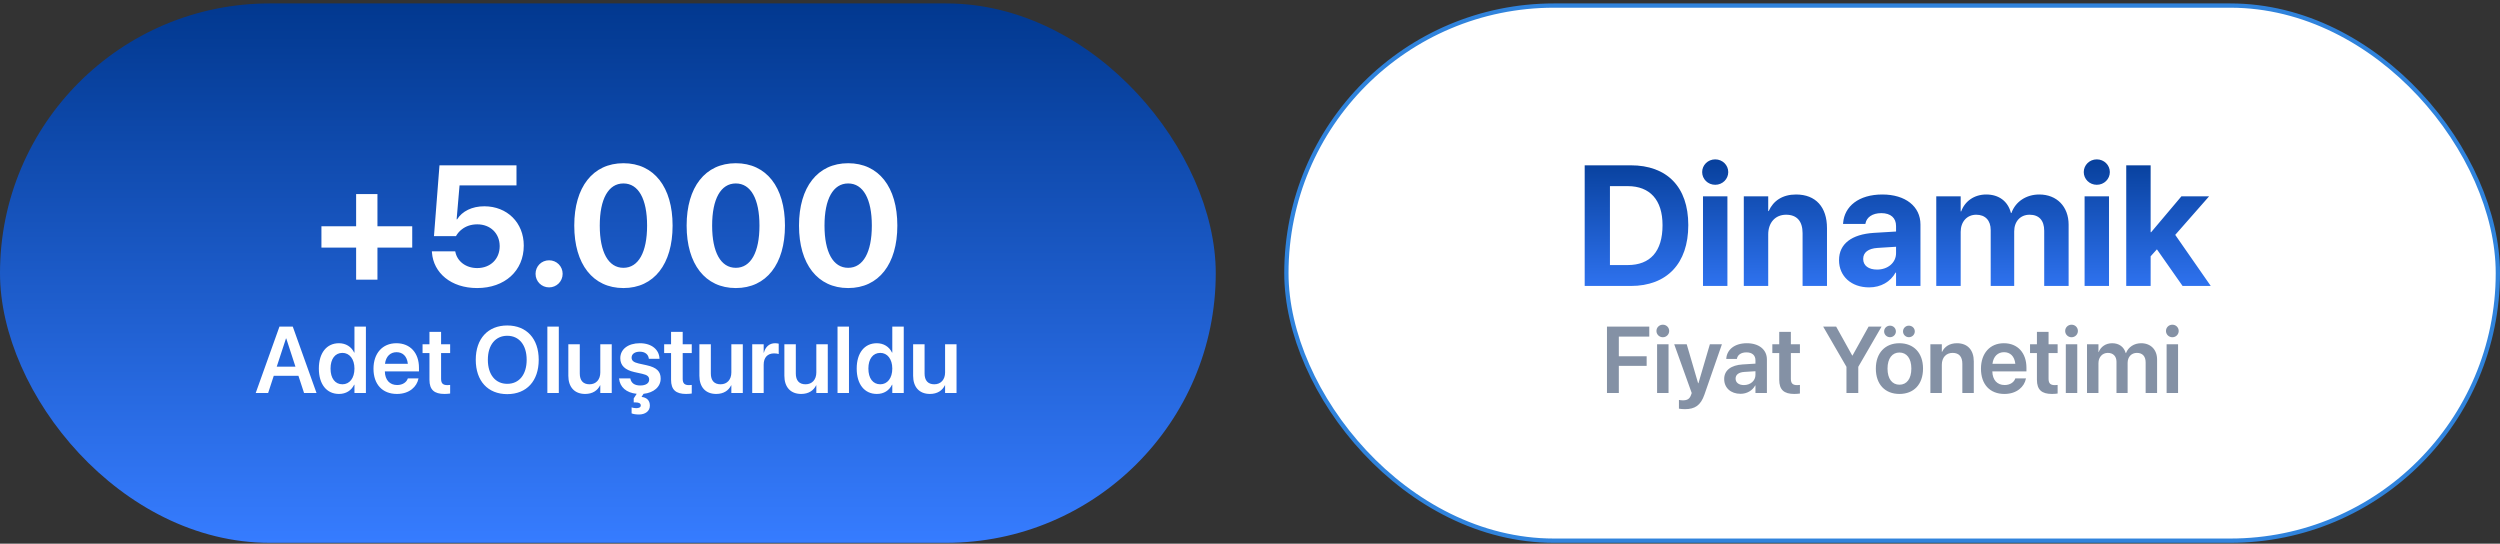
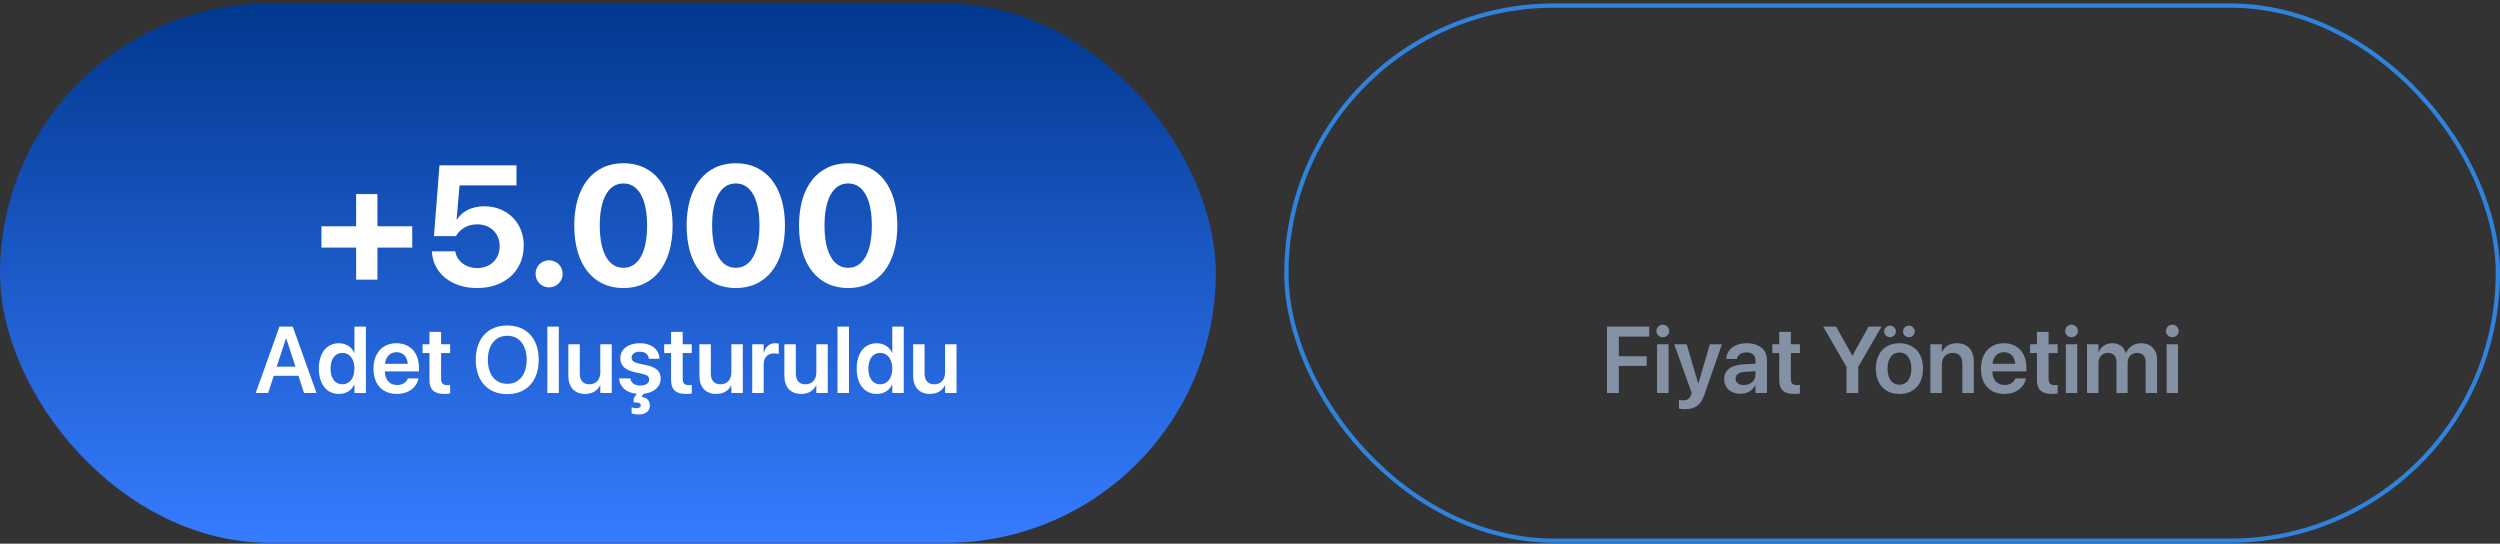
<svg xmlns="http://www.w3.org/2000/svg" width="584" height="127" viewBox="0 0 584 127" fill="none">
  <rect x="0" y="0" width="584" height="127" fill="#333333" stroke="none" />
  <rect y="0.801" width="284" height="126" rx="63" fill="url(#paint0_linear_12592_14231)" />
  <path d="M75.086 57.836V52.855H83.191V45.336H88.172V52.855H96.297V57.836H88.172V65.336H83.191V57.836H75.086ZM111.453 67.289C105.32 67.289 101.258 63.715 100.906 59.008L100.887 58.715H106.336L106.375 58.852C106.785 60.98 108.758 62.621 111.473 62.621C114.559 62.621 116.727 60.512 116.727 57.504V57.465C116.707 54.496 114.539 52.406 111.492 52.406C110.047 52.406 108.816 52.836 107.859 53.598C107.293 54.027 106.844 54.574 106.512 55.16H101.375L102.664 38.617H120.652V43.305H107.352L106.668 51.234H106.785C107.957 49.34 110.281 48.188 113.133 48.188C118.484 48.188 122.352 52.035 122.352 57.348V57.387C122.352 63.285 117.898 67.289 111.453 67.289ZM128.27 67.133C126.492 67.133 125.105 65.727 125.105 63.969C125.105 62.191 126.492 60.805 128.27 60.805C130.027 60.805 131.434 62.191 131.434 63.969C131.434 65.727 130.027 67.133 128.27 67.133ZM145.633 67.289C138.484 67.289 134.148 61.684 134.148 52.719V52.68C134.148 43.715 138.484 38.129 145.633 38.129C152.781 38.129 157.117 43.715 157.117 52.68V52.719C157.117 61.684 152.781 67.289 145.633 67.289ZM145.633 62.562C149.148 62.562 151.16 58.91 151.16 52.719V52.68C151.16 46.488 149.148 42.855 145.633 42.855C142.117 42.855 140.105 46.488 140.105 52.68V52.719C140.105 58.91 142.117 62.562 145.633 62.562ZM171.883 67.289C164.734 67.289 160.398 61.684 160.398 52.719V52.68C160.398 43.715 164.734 38.129 171.883 38.129C179.031 38.129 183.367 43.715 183.367 52.68V52.719C183.367 61.684 179.031 67.289 171.883 67.289ZM171.883 62.562C175.398 62.562 177.41 58.91 177.41 52.719V52.68C177.41 46.488 175.398 42.855 171.883 42.855C168.367 42.855 166.355 46.488 166.355 52.68V52.719C166.355 58.91 168.367 62.562 171.883 62.562ZM198.133 67.289C190.984 67.289 186.648 61.684 186.648 52.719V52.68C186.648 43.715 190.984 38.129 198.133 38.129C205.281 38.129 209.617 43.715 209.617 52.68V52.719C209.617 61.684 205.281 67.289 198.133 67.289ZM198.133 62.562C201.648 62.562 203.66 58.91 203.66 52.719V52.68C203.66 46.488 201.648 42.855 198.133 42.855C194.617 42.855 192.605 46.488 192.605 52.68V52.719C192.605 58.91 194.617 62.562 198.133 62.562Z" fill="white" />
  <path d="M59.736 91.801L65.279 76.3H68.394L73.938 91.801H71.026L69.716 87.794H63.947L62.637 91.801H59.736ZM66.805 79.061L64.645 85.656H69.018L66.869 79.061H66.805ZM79.19 92.026C76.311 92.026 74.485 89.77 74.485 86.107V86.097C74.485 82.423 76.322 80.178 79.18 80.178C80.791 80.178 82.091 81.005 82.735 82.369H82.8V76.3H85.475V91.801H82.8V89.867H82.735C82.091 91.21 80.834 92.026 79.19 92.026ZM79.996 89.77C81.65 89.77 82.8 88.342 82.8 86.107V86.097C82.8 83.873 81.64 82.434 79.996 82.434C78.288 82.434 77.214 83.83 77.214 86.097V86.107C77.214 88.374 78.277 89.77 79.996 89.77ZM92.726 92.026C89.31 92.026 87.247 89.76 87.247 86.14V86.129C87.247 82.541 89.342 80.178 92.597 80.178C95.852 80.178 97.871 82.466 97.871 85.903V86.763H89.9C89.943 88.761 91.039 89.942 92.779 89.942C94.111 89.942 94.981 89.233 95.239 88.471L95.261 88.395H97.764L97.731 88.514C97.377 90.265 95.701 92.026 92.726 92.026ZM92.629 82.272C91.211 82.272 90.147 83.228 89.933 84.98H95.272C95.078 83.175 94.047 82.272 92.629 82.272ZM103.833 92.026C101.448 92.026 100.32 91.06 100.32 88.718V82.477H98.709V80.414H100.32V77.524H103.038V80.414H105.154V82.477H103.038V88.492C103.038 89.609 103.532 89.964 104.51 89.964C104.768 89.964 104.972 89.932 105.154 89.921V91.93C104.843 91.973 104.37 92.026 103.833 92.026ZM118.496 92.069C113.963 92.069 111.138 88.986 111.138 84.056V84.034C111.138 79.114 113.984 76.031 118.496 76.031C123.019 76.031 125.844 79.114 125.844 84.034V84.056C125.844 88.986 123.029 92.069 118.496 92.069ZM118.496 89.663C121.3 89.663 123.029 87.472 123.029 84.056V84.034C123.029 80.597 121.268 78.438 118.496 78.438C115.735 78.438 113.963 80.586 113.963 84.034V84.056C113.963 87.504 115.725 89.663 118.496 89.663ZM127.863 91.801V76.3H130.538V91.801H127.863ZM136.693 92.026C134.19 92.026 132.762 90.415 132.762 87.772V80.414H135.437V87.246C135.437 88.857 136.188 89.77 137.714 89.77C139.25 89.77 140.228 88.664 140.228 87.01V80.414H142.902V91.801H140.228V90.018H140.174C139.583 91.231 138.412 92.026 136.693 92.026ZM149.272 96.828C148.563 96.828 147.887 96.721 147.543 96.56V95.174C147.801 95.26 148.22 95.346 148.649 95.346C149.229 95.346 149.681 95.163 149.681 94.733V94.712C149.681 94.25 149.294 94.003 148.478 94.003H148.037V93.068L148.735 91.994C146.254 91.747 144.836 90.404 144.621 88.492L144.61 88.395H147.242L147.264 88.492C147.468 89.47 148.209 90.05 149.562 90.05C150.862 90.05 151.646 89.523 151.646 88.686V88.675C151.646 87.987 151.249 87.601 150.067 87.332L148.177 86.913C145.996 86.43 144.9 85.366 144.9 83.68V83.669C144.9 81.585 146.716 80.178 149.466 80.178C152.302 80.178 153.956 81.735 154.053 83.701L154.063 83.819H151.571L151.561 83.733C151.442 82.82 150.712 82.154 149.466 82.154C148.284 82.154 147.543 82.702 147.543 83.54V83.551C147.543 84.206 147.983 84.636 149.165 84.904L151.066 85.323C153.419 85.85 154.332 86.773 154.332 88.428V88.439C154.332 90.383 152.71 91.747 150.336 91.994L149.863 92.725C151.034 92.832 151.808 93.509 151.808 94.744V94.766C151.808 96.065 150.69 96.828 149.272 96.828ZM160.272 92.026C157.888 92.026 156.76 91.06 156.76 88.718V82.477H155.148V80.414H156.76V77.524H159.478V80.414H161.594V82.477H159.478V88.492C159.478 89.609 159.972 89.964 160.949 89.964C161.207 89.964 161.411 89.932 161.594 89.921V91.93C161.282 91.973 160.81 92.026 160.272 92.026ZM167.309 92.026C164.806 92.026 163.377 90.415 163.377 87.772V80.414H166.052V87.246C166.052 88.857 166.804 89.77 168.329 89.77C169.865 89.77 170.843 88.664 170.843 87.01V80.414H173.518V91.801H170.843V90.018H170.789C170.198 91.231 169.027 92.026 167.309 92.026ZM175.72 91.801V80.414H178.395V82.38H178.448C178.803 81.005 179.748 80.178 181.059 80.178C181.392 80.178 181.703 80.231 181.907 80.285V82.702C181.682 82.616 181.273 82.552 180.822 82.552C179.308 82.552 178.395 83.508 178.395 85.194V91.801H175.72ZM187.16 92.026C184.657 92.026 183.229 90.415 183.229 87.772V80.414H185.903V87.246C185.903 88.857 186.655 89.77 188.181 89.77C189.717 89.77 190.694 88.664 190.694 87.01V80.414H193.369V91.801H190.694V90.018H190.641C190.05 91.231 188.879 92.026 187.16 92.026ZM195.646 91.801V76.3H198.321V91.801H195.646ZM204.831 92.026C201.952 92.026 200.126 89.77 200.126 86.107V86.097C200.126 82.423 201.963 80.178 204.82 80.178C206.432 80.178 207.731 81.005 208.376 82.369H208.44V76.3H211.115V91.801H208.44V89.867H208.376C207.731 91.21 206.475 92.026 204.831 92.026ZM205.637 89.77C207.291 89.77 208.44 88.342 208.44 86.107V86.097C208.44 83.873 207.28 82.434 205.637 82.434C203.929 82.434 202.854 83.83 202.854 86.097V86.107C202.854 88.374 203.918 89.77 205.637 89.77ZM217.238 92.026C214.735 92.026 213.307 90.415 213.307 87.772V80.414H215.981V87.246C215.981 88.857 216.733 89.77 218.259 89.77C219.795 89.77 220.772 88.664 220.772 87.01V80.414H223.447V91.801H220.772V90.018H220.719C220.128 91.231 218.957 92.026 217.238 92.026Z" fill="white" />
-   <rect x="300.5" y="1.301" width="283" height="125" rx="62.5" fill="white" />
  <rect x="300.5" y="1.301" width="283" height="125" rx="62.5" stroke="#3083DC" />
-   <path d="M370.184 66.801V38.617H380.945C389.383 38.617 394.383 43.637 394.383 52.562V52.602C394.383 61.547 389.402 66.801 380.945 66.801H370.184ZM376.082 61.918H380.242C385.516 61.918 388.367 58.715 388.367 52.621V52.582C388.367 46.703 385.418 43.48 380.242 43.48H376.082V61.918ZM400.672 43.168C398.953 43.168 397.625 41.82 397.625 40.199C397.625 38.578 398.953 37.23 400.672 37.23C402.391 37.23 403.719 38.578 403.719 40.199C403.719 41.82 402.391 43.168 400.672 43.168ZM397.82 66.801V45.863H403.523V66.801H397.82ZM407.352 66.801V45.863H413.055V49.301H413.172C414.246 46.898 416.395 45.434 419.559 45.434C424.168 45.434 426.785 48.383 426.785 53.285V66.801H421.082V54.457C421.082 51.723 419.793 50.16 417.234 50.16C414.676 50.16 413.055 52.035 413.055 54.77V66.801H407.352ZM436.629 67.133C432.43 67.133 429.598 64.496 429.598 60.805V60.766C429.598 56.957 432.547 54.73 437.742 54.398L442.918 54.086V52.797C442.918 50.941 441.707 49.789 439.48 49.789C437.352 49.789 436.062 50.785 435.789 52.133L435.75 52.309H430.535L430.555 52.074C430.867 48.207 434.188 45.434 439.715 45.434C445.125 45.434 448.621 48.227 448.621 52.445V66.801H442.918V63.676H442.801C441.609 65.824 439.383 67.133 436.629 67.133ZM435.242 60.512C435.242 62.055 436.512 62.973 438.484 62.973C441.043 62.973 442.918 61.332 442.918 59.145V57.641L438.602 57.914C436.395 58.051 435.242 58.988 435.242 60.473V60.512ZM452.312 66.801V45.863H458.016V49.379H458.133C458.992 46.996 461.18 45.434 463.992 45.434C466.922 45.434 469.051 46.996 469.754 49.75H469.871C470.809 47.113 473.309 45.434 476.375 45.434C480.477 45.434 483.23 48.266 483.23 52.484V66.801H477.527V53.91C477.527 51.488 476.316 50.16 474.109 50.16C471.941 50.16 470.516 51.742 470.516 54.066V66.801H465.027V53.734C465.027 51.488 463.758 50.16 461.648 50.16C459.48 50.16 458.016 51.801 458.016 54.164V66.801H452.312ZM489.812 43.168C488.094 43.168 486.766 41.82 486.766 40.199C486.766 38.578 488.094 37.23 489.812 37.23C491.531 37.23 492.859 38.578 492.859 40.199C492.859 41.82 491.531 43.168 489.812 43.168ZM486.961 66.801V45.863H492.664V66.801H486.961ZM496.688 66.801V38.617H502.391V54.242H502.508L509.578 45.863H516.043L508.133 54.867L516.434 66.801H509.852L503.855 58.246L502.391 59.867V66.801H496.688Z" fill="url(#paint1_linear_12592_14231)" />
  <path d="M375.388 91.801V76.3H385.271V78.631H378.159V83.218H384.658V85.474H378.159V91.801H375.388ZM388.439 78.781C387.602 78.781 386.946 78.115 386.946 77.32C386.946 76.504 387.602 75.849 388.439 75.849C389.277 75.849 389.922 76.504 389.922 77.32C389.922 78.115 389.277 78.781 388.439 78.781ZM387.097 91.801V80.414H389.771V91.801H387.097ZM393.574 95.582C393.059 95.582 392.521 95.518 392.199 95.464V93.423C392.403 93.466 392.715 93.519 393.091 93.519C394.111 93.519 394.681 93.23 395.024 92.273L395.186 91.811L391.093 80.414H394.015L396.679 89.523H396.754L399.429 80.414H402.243L398.15 92.188C397.28 94.69 395.948 95.582 393.574 95.582ZM406.583 91.994C404.306 91.994 402.77 90.587 402.77 88.557V88.535C402.77 86.516 404.338 85.302 407.099 85.13L410.074 84.947V84.163C410.074 83.014 409.322 82.315 407.969 82.315C406.701 82.315 405.928 82.906 405.756 83.744L405.734 83.841H403.253L403.264 83.712C403.425 81.692 405.176 80.178 408.065 80.178C410.912 80.178 412.749 81.682 412.749 83.97V91.801H410.074V90.05H410.01C409.354 91.242 408.087 91.994 406.583 91.994ZM405.434 88.449C405.434 89.384 406.207 89.953 407.378 89.953C408.914 89.953 410.074 88.933 410.074 87.579V86.72L407.475 86.881C406.153 86.967 405.434 87.536 405.434 88.439V88.449ZM419.141 92.026C416.756 92.026 415.628 91.06 415.628 88.718V82.477H414.017V80.414H415.628V77.524H418.346V80.414H420.462V82.477H418.346V88.492C418.346 89.609 418.84 89.964 419.817 89.964C420.075 89.964 420.279 89.932 420.462 89.921V91.93C420.15 91.973 419.678 92.026 419.141 92.026ZM431.333 91.801V85.689L425.897 76.3H428.927L432.676 83.046H432.751L436.5 76.3H439.529L434.094 85.689V91.801H431.333ZM441.506 78.77C440.732 78.77 440.131 78.158 440.131 77.417C440.131 76.676 440.732 76.074 441.506 76.074C442.279 76.074 442.881 76.676 442.881 77.417C442.881 78.158 442.279 78.77 441.506 78.77ZM445.91 78.77C445.147 78.77 444.546 78.158 444.546 77.417C444.546 76.676 445.147 76.074 445.91 76.074C446.694 76.074 447.296 76.676 447.296 77.417C447.296 78.158 446.694 78.77 445.91 78.77ZM443.708 92.026C440.356 92.026 438.197 89.792 438.197 86.107V86.086C438.197 82.434 440.389 80.178 443.697 80.178C447.017 80.178 449.219 82.412 449.219 86.086V86.107C449.219 89.803 447.049 92.026 443.708 92.026ZM443.719 89.867C445.405 89.867 446.49 88.492 446.49 86.107V86.086C446.49 83.712 445.395 82.348 443.697 82.348C442.032 82.348 440.926 83.723 440.926 86.086V86.107C440.926 88.503 442.011 89.867 443.719 89.867ZM450.938 91.801V80.414H453.612V82.197H453.666C454.257 80.973 455.417 80.178 457.146 80.178C459.649 80.178 461.078 81.789 461.078 84.432V91.801H458.403V84.969C458.403 83.347 457.651 82.434 456.126 82.434C454.59 82.434 453.612 83.551 453.612 85.194V91.801H450.938ZM468.232 92.026C464.816 92.026 462.754 89.76 462.754 86.14V86.129C462.754 82.541 464.849 80.178 468.104 80.178C471.358 80.178 473.378 82.466 473.378 85.903V86.763H465.407C465.45 88.761 466.546 89.942 468.286 89.942C469.618 89.942 470.488 89.233 470.746 88.471L470.768 88.395H473.271L473.238 88.514C472.884 90.265 471.208 92.026 468.232 92.026ZM468.136 82.272C466.718 82.272 465.654 83.228 465.439 84.98H470.778C470.585 83.175 469.554 82.272 468.136 82.272ZM479.34 92.026C476.955 92.026 475.827 91.06 475.827 88.718V82.477H474.216V80.414H475.827V77.524H478.545V80.414H480.661V82.477H478.545V88.492C478.545 89.609 479.039 89.964 480.017 89.964C480.274 89.964 480.479 89.932 480.661 89.921V91.93C480.35 91.973 479.877 92.026 479.34 92.026ZM483.916 78.781C483.078 78.781 482.423 78.115 482.423 77.32C482.423 76.504 483.078 75.849 483.916 75.849C484.754 75.849 485.398 76.504 485.398 77.32C485.398 78.115 484.754 78.781 483.916 78.781ZM482.573 91.801V80.414H485.248V91.801H482.573ZM487.525 91.801V80.414H490.2V82.24H490.254C490.737 80.994 491.908 80.178 493.412 80.178C495.002 80.178 496.151 81.016 496.57 82.477H496.635C497.183 81.059 498.536 80.178 500.18 80.178C502.425 80.178 503.896 81.703 503.896 83.981V91.801H501.222V84.647C501.222 83.239 500.491 82.434 499.181 82.434C497.892 82.434 497.011 83.39 497.011 84.765V91.801H494.411V84.507C494.411 83.228 493.638 82.434 492.392 82.434C491.103 82.434 490.2 83.443 490.2 84.829V91.801H487.525ZM507.463 78.781C506.625 78.781 505.97 78.115 505.97 77.32C505.97 76.504 506.625 75.849 507.463 75.849C508.301 75.849 508.945 76.504 508.945 77.32C508.945 78.115 508.301 78.781 507.463 78.781ZM506.12 91.801V80.414H508.795V91.801H506.12Z" fill="#8491A5" />
  <defs>
    <linearGradient id="paint0_linear_12592_14231" x1="142" y1="0.801" x2="142" y2="126.801" gradientUnits="userSpaceOnUse">
      <stop stop-color="#01388F" />
      <stop offset="1" stop-color="#367CFF" />
    </linearGradient>
    <linearGradient id="paint1_linear_12592_14231" x1="442" y1="32.801" x2="442" y2="72.801" gradientUnits="userSpaceOnUse">
      <stop stop-color="#01388F" />
      <stop offset="1" stop-color="#367CFF" />
    </linearGradient>
  </defs>
</svg>